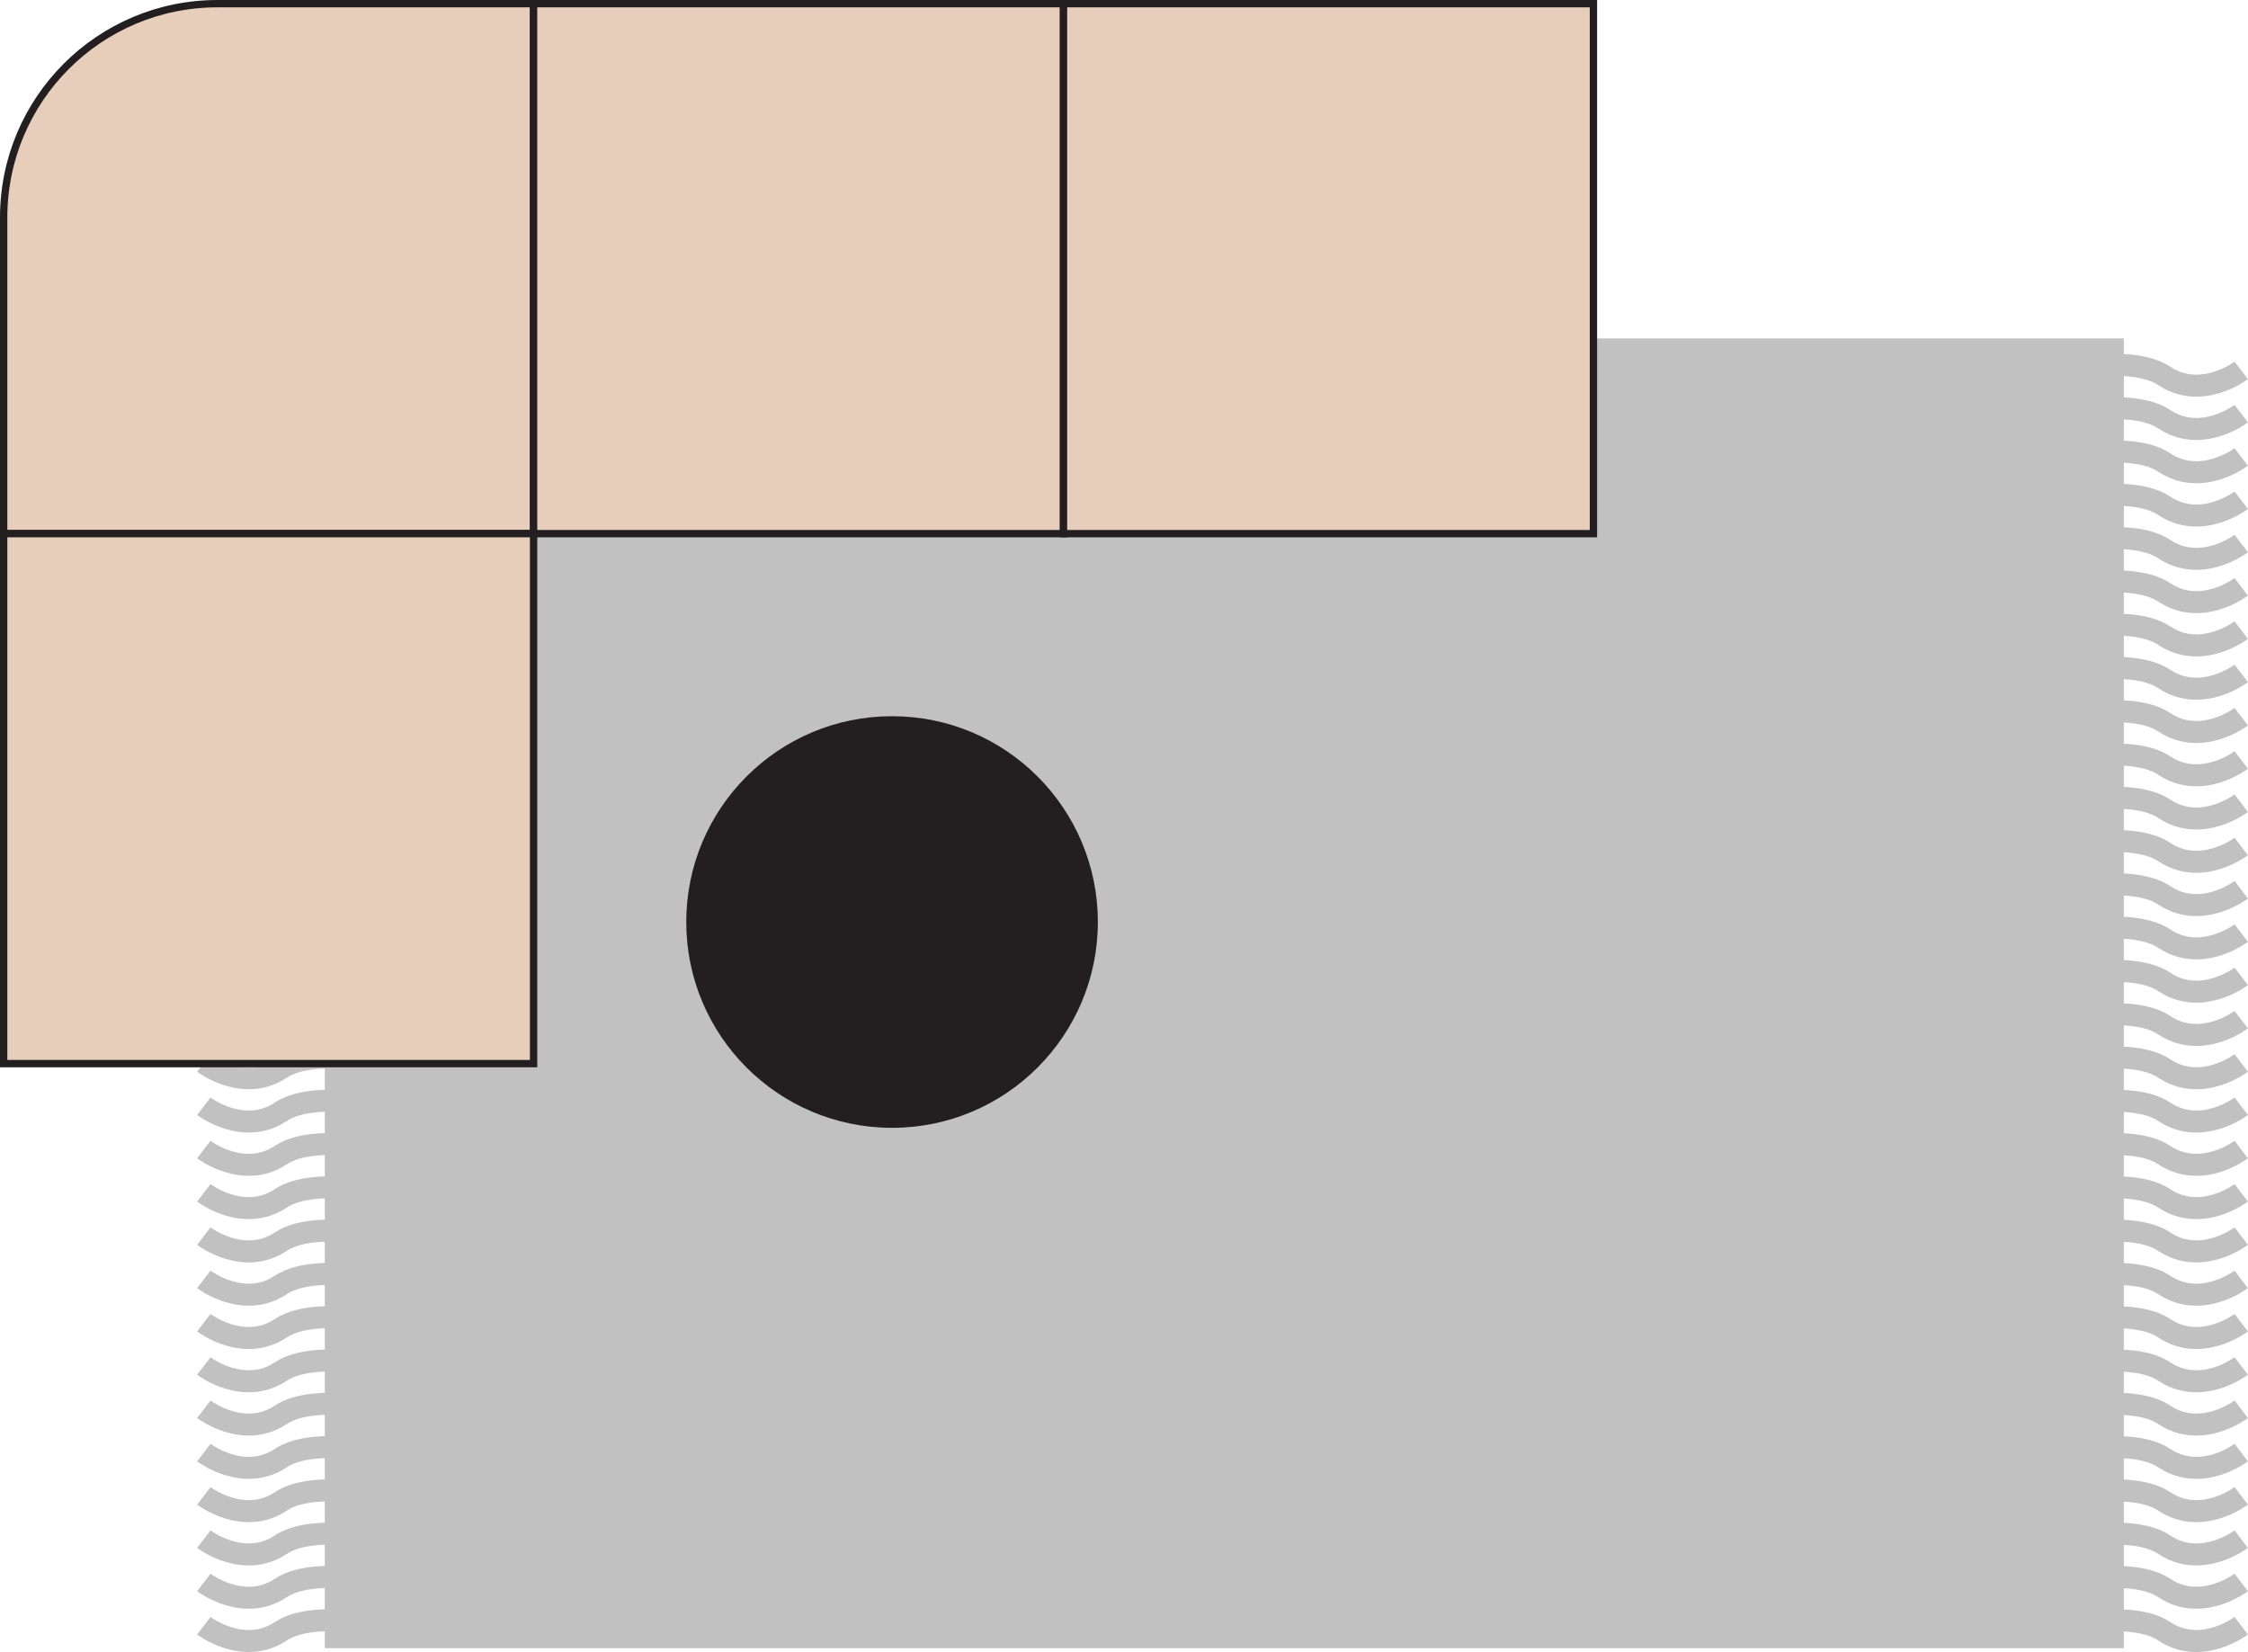
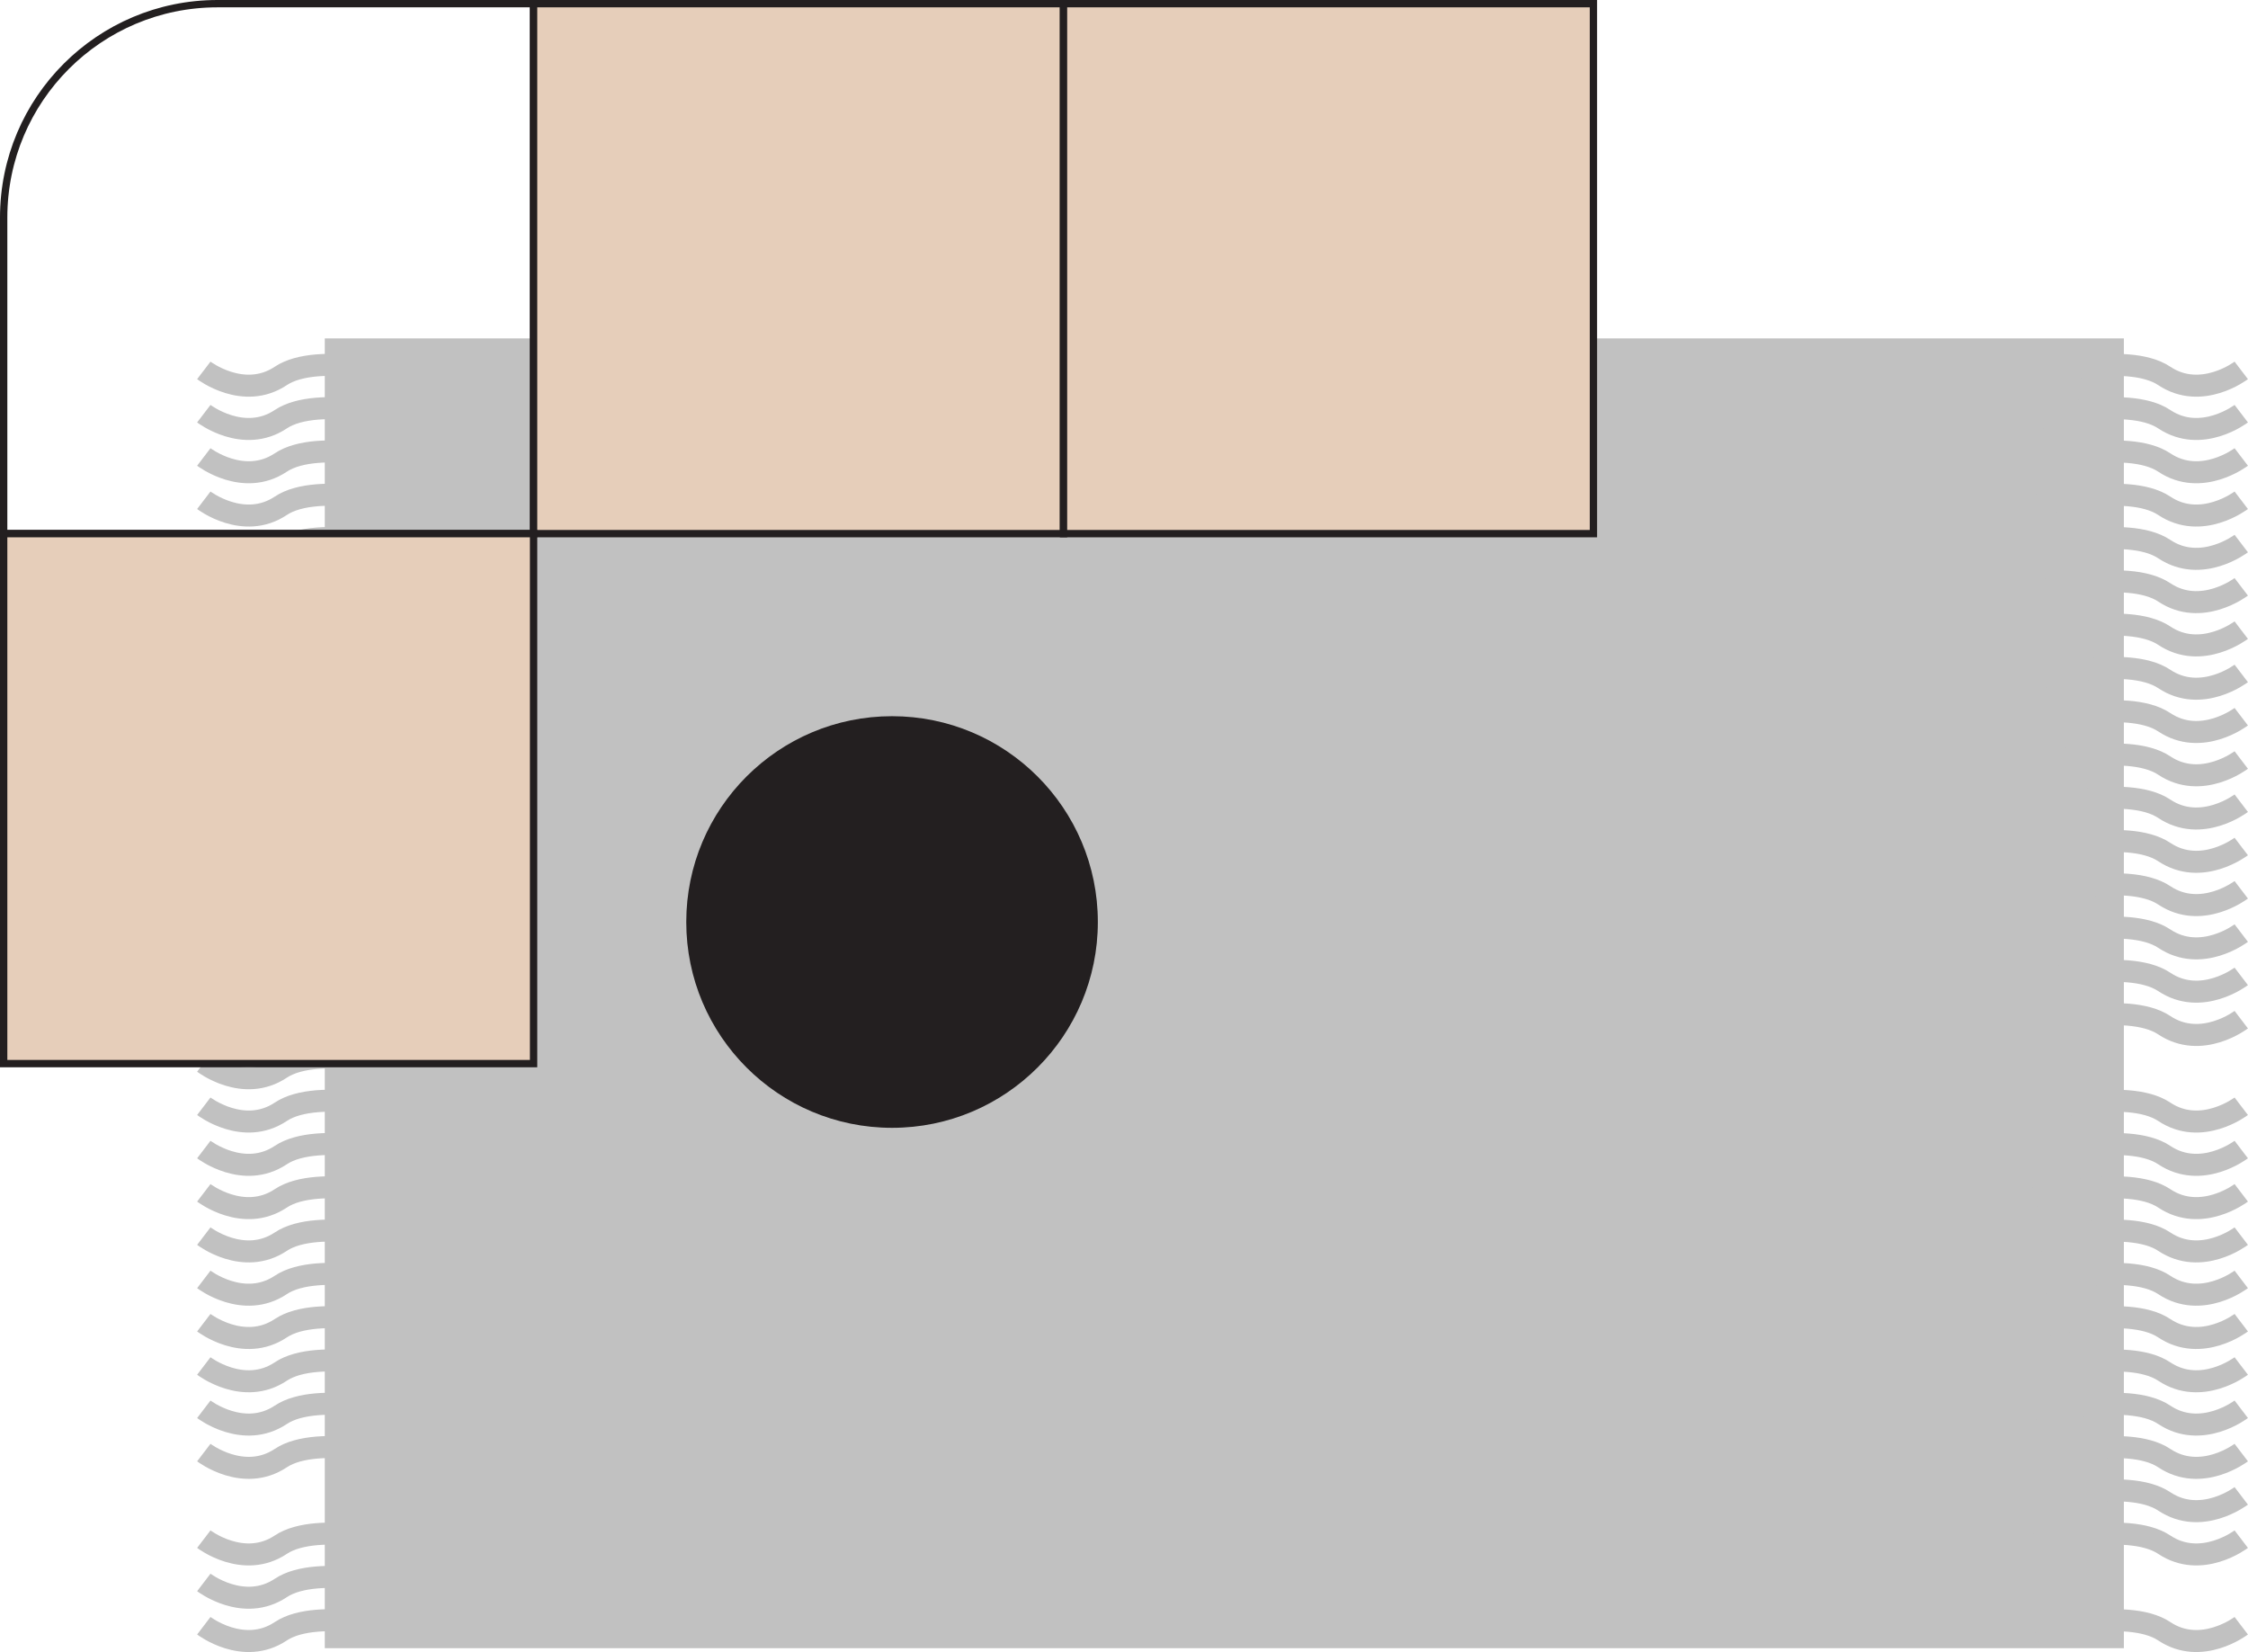
<svg xmlns="http://www.w3.org/2000/svg" id="Layer_2" data-name="Layer 2" viewBox="0 0 306.41 225.15">
  <defs>
    <style>
      .cls-1 {
        stroke: #c1c1c1;
        stroke-width: 3px;
      }

      .cls-1, .cls-2 {
        fill: none;
        stroke-miterlimit: 10;
      }

      .cls-3 {
        fill: #e6ceba;
      }

      .cls-4 {
        fill: #c1c1c1;
      }

      .cls-5 {
        fill: #231f20;
      }

      .cls-2 {
        stroke: #231f20;
      }
    </style>
  </defs>
  <g id="Layer_1-2" data-name="Layer 1">
    <g>
      <path class="cls-1" d="m55.9,51.23s-12.53-3.39-17.62,0c-5.08,3.39-10.5-.75-10.5-.75" />
      <path class="cls-1" d="m55.9,57.13s-12.53-3.39-17.62,0c-5.08,3.39-10.5-.75-10.5-.75" />
      <path class="cls-1" d="m55.9,63.03s-12.53-3.39-17.62,0c-5.08,3.39-10.5-.75-10.5-.75" />
      <path class="cls-1" d="m55.9,68.93s-12.53-3.39-17.62,0c-5.08,3.39-10.5-.75-10.5-.75" />
      <path class="cls-1" d="m55.9,74.83s-12.53-3.39-17.62,0c-5.08,3.39-10.5-.75-10.5-.75" />
      <path class="cls-1" d="m55.9,80.73s-12.53-3.39-17.62,0c-5.08,3.39-10.5-.75-10.5-.75" />
      <path class="cls-1" d="m55.9,86.63s-12.53-3.39-17.62,0c-5.08,3.39-10.5-.75-10.5-.75" />
      <path class="cls-1" d="m55.9,92.53s-12.53-3.39-17.62,0c-5.08,3.39-10.5-.75-10.5-.75" />
      <path class="cls-1" d="m55.9,98.43s-12.53-3.39-17.62,0c-5.08,3.39-10.5-.75-10.5-.75" />
      <path class="cls-1" d="m55.9,104.33s-12.53-3.39-17.62,0c-5.08,3.39-10.5-.75-10.5-.75" />
      <path class="cls-1" d="m55.9,110.22s-12.53-3.39-17.62,0c-5.08,3.39-10.5-.75-10.5-.75" />
      <path class="cls-1" d="m55.9,116.12s-12.53-3.39-17.62,0c-5.08,3.39-10.5-.75-10.5-.75" />
      <path class="cls-1" d="m55.9,122.02s-12.53-3.39-17.62,0c-5.08,3.39-10.5-.75-10.5-.75" />
      <path class="cls-1" d="m55.9,127.92s-12.53-3.39-17.62,0c-5.08,3.39-10.5-.75-10.5-.75" />
      <path class="cls-1" d="m55.9,133.82s-12.53-3.39-17.62,0c-5.08,3.39-10.5-.75-10.5-.75" />
      <path class="cls-1" d="m55.9,139.72s-12.53-3.39-17.62,0c-5.08,3.39-10.5-.75-10.5-.75" />
      <path class="cls-1" d="m55.9,145.62s-12.53-3.39-17.62,0c-5.08,3.39-10.5-.75-10.5-.75" />
      <path class="cls-1" d="m55.9,151.52s-12.53-3.39-17.62,0c-5.08,3.39-10.5-.75-10.5-.75" />
      <path class="cls-1" d="m55.9,157.42s-12.53-3.39-17.62,0c-5.08,3.39-10.5-.75-10.5-.75" />
      <path class="cls-1" d="m55.9,163.32s-12.53-3.39-17.62,0c-5.08,3.39-10.5-.75-10.5-.75" />
      <path class="cls-1" d="m55.9,169.22s-12.53-3.39-17.62,0c-5.08,3.39-10.5-.75-10.5-.75" />
      <path class="cls-1" d="m55.9,175.12s-12.53-3.39-17.62,0c-5.08,3.39-10.5-.75-10.5-.75" />
      <path class="cls-1" d="m55.9,181.02s-12.53-3.39-17.62,0c-5.08,3.39-10.5-.75-10.5-.75" />
      <path class="cls-1" d="m55.9,186.92s-12.53-3.39-17.62,0c-5.08,3.39-10.5-.75-10.5-.75" />
      <path class="cls-1" d="m55.9,192.82s-12.53-3.39-17.62,0c-5.08,3.39-10.5-.75-10.5-.75" />
      <path class="cls-1" d="m55.9,198.72s-12.53-3.39-17.62,0c-5.08,3.39-10.5-.75-10.5-.75" />
-       <path class="cls-1" d="m55.9,204.62s-12.53-3.39-17.62,0c-5.08,3.39-10.5-.75-10.5-.75" />
      <path class="cls-1" d="m55.9,210.52s-12.53-3.39-17.62,0c-5.08,3.39-10.5-.75-10.5-.75" />
      <path class="cls-1" d="m55.9,216.42s-12.53-3.39-17.62,0c-5.08,3.39-10.5-.75-10.5-.75" />
      <path class="cls-1" d="m55.9,222.32s-12.53-3.39-17.62,0c-5.08,3.39-10.5-.75-10.5-.75" />
      <rect class="cls-4" x="44.27" y="46.12" width="245.22" height="178.51" />
-       <path class="cls-3" d="m72.73,72.73H.5V29.65C.5,13.55,13.55.5,29.65.5h43.08v72.23Z" />
      <path class="cls-2" d="m72.73,72.73H.5V29.65C.5,13.55,13.55.5,29.65.5h43.08v72.23Z" />
      <rect class="cls-3" x="72.73" y=".5" width="72.23" height="72.23" />
      <rect class="cls-2" x="72.73" y=".5" width="72.23" height="72.23" />
      <rect class="cls-3" x="144.96" y=".5" width="72.23" height="72.23" />
      <rect class="cls-2" x="144.96" y=".5" width="72.23" height="72.23" />
      <rect class="cls-3" x=".5" y="72.73" width="72.23" height="72.23" />
      <rect class="cls-2" x=".5" y="72.73" width="72.23" height="72.23" />
      <path class="cls-5" d="m93.54,125.66c0-15.49,12.56-28.05,28.05-28.05s28.05,12.56,28.05,28.05-12.56,28.05-28.05,28.05-28.05-12.56-28.05-28.05" />
      <path class="cls-1" d="m277.38,51.23s12.53-3.39,17.61,0c5.08,3.39,10.5-.75,10.5-.75" />
      <path class="cls-1" d="m277.38,57.13s12.53-3.39,17.61,0c5.08,3.39,10.5-.75,10.5-.75" />
      <path class="cls-1" d="m277.38,63.03s12.53-3.39,17.61,0c5.08,3.39,10.5-.75,10.5-.75" />
      <path class="cls-1" d="m277.38,68.93s12.53-3.39,17.61,0c5.08,3.39,10.5-.75,10.5-.75" />
      <path class="cls-1" d="m277.38,74.83s12.53-3.39,17.61,0c5.08,3.39,10.5-.75,10.5-.75" />
      <path class="cls-1" d="m277.38,80.73s12.53-3.39,17.61,0c5.08,3.39,10.5-.75,10.5-.75" />
      <path class="cls-1" d="m277.38,86.63s12.53-3.39,17.61,0c5.08,3.39,10.5-.75,10.5-.75" />
      <path class="cls-1" d="m277.38,92.53s12.53-3.39,17.61,0c5.08,3.39,10.5-.75,10.5-.75" />
      <path class="cls-1" d="m277.38,98.43s12.53-3.39,17.61,0c5.08,3.39,10.5-.75,10.5-.75" />
      <path class="cls-1" d="m277.38,104.33s12.53-3.39,17.61,0c5.08,3.39,10.5-.75,10.5-.75" />
      <path class="cls-1" d="m277.38,110.22s12.53-3.39,17.61,0c5.08,3.39,10.5-.75,10.5-.75" />
      <path class="cls-1" d="m277.38,116.12s12.53-3.39,17.61,0c5.08,3.39,10.5-.75,10.5-.75" />
      <path class="cls-1" d="m277.38,122.02s12.53-3.39,17.61,0c5.08,3.39,10.5-.75,10.5-.75" />
      <path class="cls-1" d="m277.38,127.92s12.53-3.39,17.61,0c5.08,3.39,10.5-.75,10.5-.75" />
      <path class="cls-1" d="m277.38,133.82s12.53-3.39,17.61,0c5.08,3.39,10.5-.75,10.5-.75" />
      <path class="cls-1" d="m277.38,139.72s12.53-3.39,17.61,0c5.08,3.39,10.5-.75,10.5-.75" />
-       <path class="cls-1" d="m277.38,145.62s12.53-3.39,17.61,0c5.08,3.39,10.5-.75,10.5-.75" />
      <path class="cls-1" d="m277.38,151.52s12.53-3.39,17.61,0c5.08,3.39,10.5-.75,10.5-.75" />
      <path class="cls-1" d="m277.38,157.42s12.53-3.39,17.61,0c5.08,3.39,10.5-.75,10.5-.75" />
      <path class="cls-1" d="m277.38,163.32s12.53-3.39,17.61,0c5.08,3.39,10.5-.75,10.5-.75" />
      <path class="cls-1" d="m277.38,169.22s12.53-3.39,17.61,0c5.08,3.39,10.5-.75,10.5-.75" />
      <path class="cls-1" d="m277.38,175.12s12.53-3.39,17.61,0c5.08,3.39,10.5-.75,10.5-.75" />
      <path class="cls-1" d="m277.38,181.02s12.53-3.39,17.61,0c5.08,3.39,10.5-.75,10.5-.75" />
      <path class="cls-1" d="m277.38,186.92s12.53-3.39,17.61,0c5.08,3.39,10.5-.75,10.5-.75" />
      <path class="cls-1" d="m277.38,192.82s12.53-3.39,17.61,0c5.08,3.39,10.5-.75,10.5-.75" />
      <path class="cls-1" d="m277.38,198.72s12.53-3.39,17.61,0c5.08,3.39,10.5-.75,10.5-.75" />
      <path class="cls-1" d="m277.38,204.62s12.53-3.39,17.61,0c5.08,3.39,10.5-.75,10.5-.75" />
      <path class="cls-1" d="m277.38,210.52s12.53-3.39,17.61,0c5.08,3.39,10.5-.75,10.5-.75" />
-       <path class="cls-1" d="m277.38,216.42s12.53-3.39,17.61,0c5.08,3.39,10.5-.75,10.5-.75" />
      <path class="cls-1" d="m277.38,222.32s12.53-3.39,17.61,0c5.08,3.39,10.5-.75,10.5-.75" />
    </g>
  </g>
</svg>